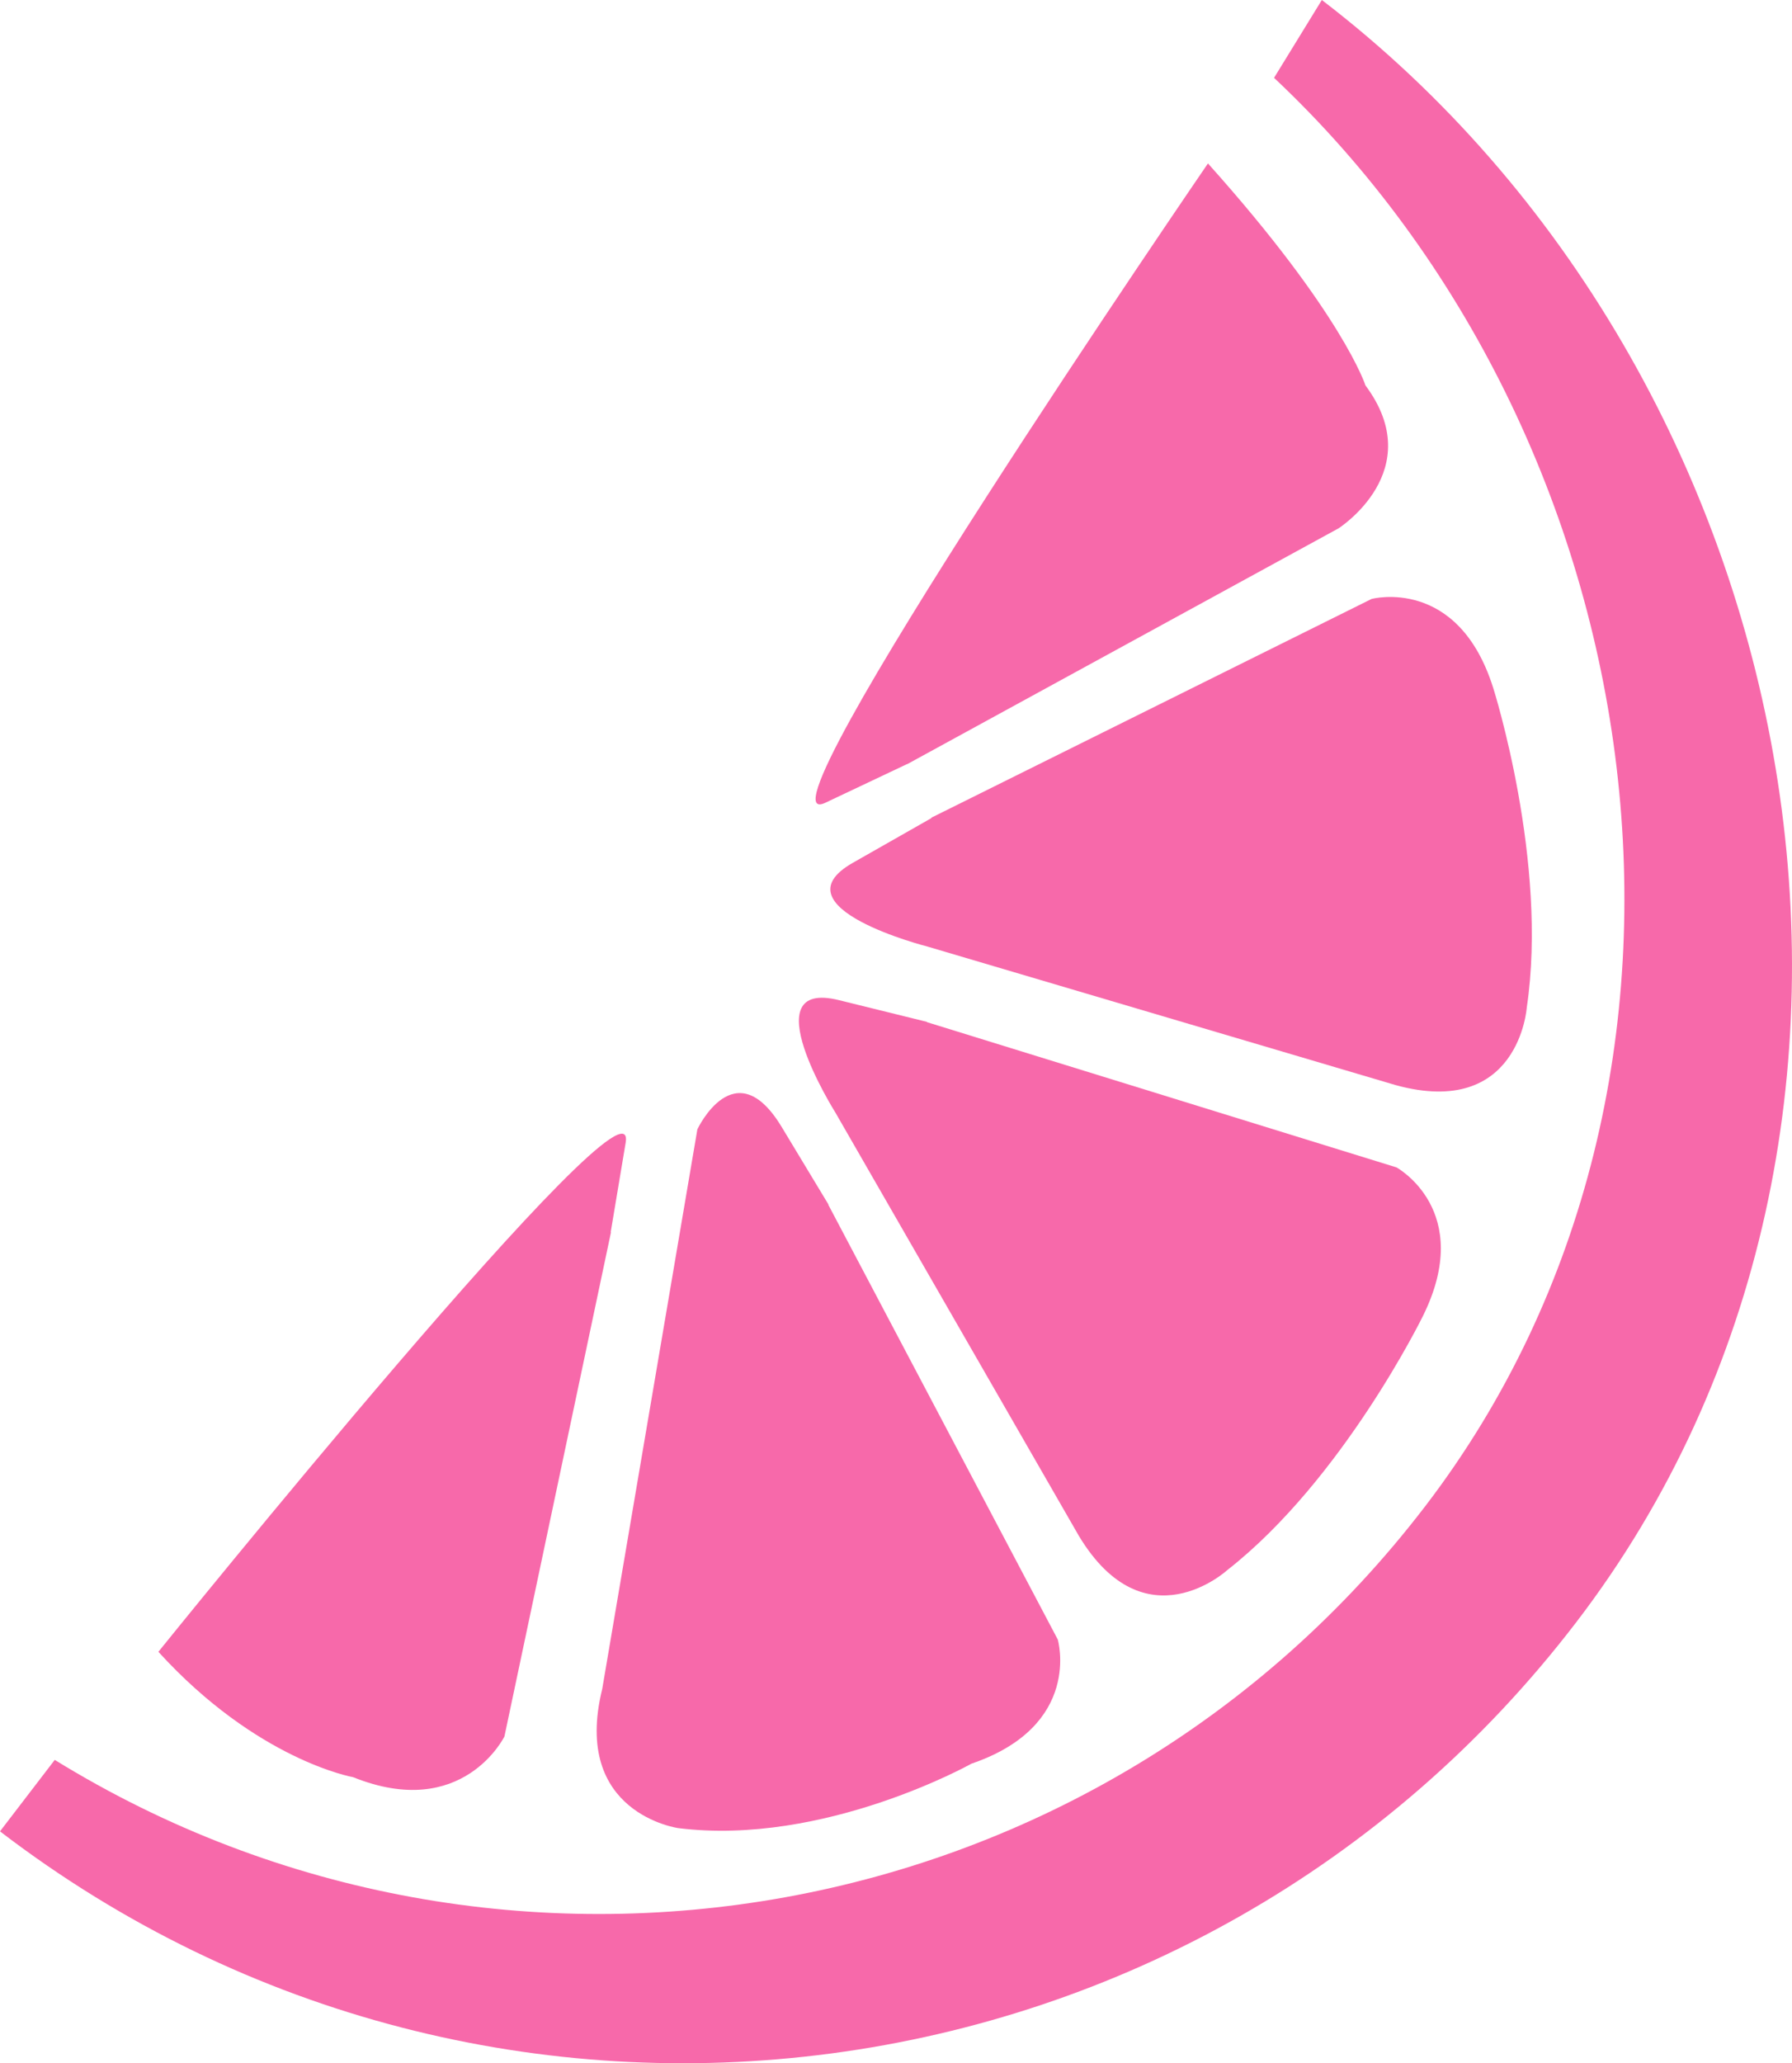
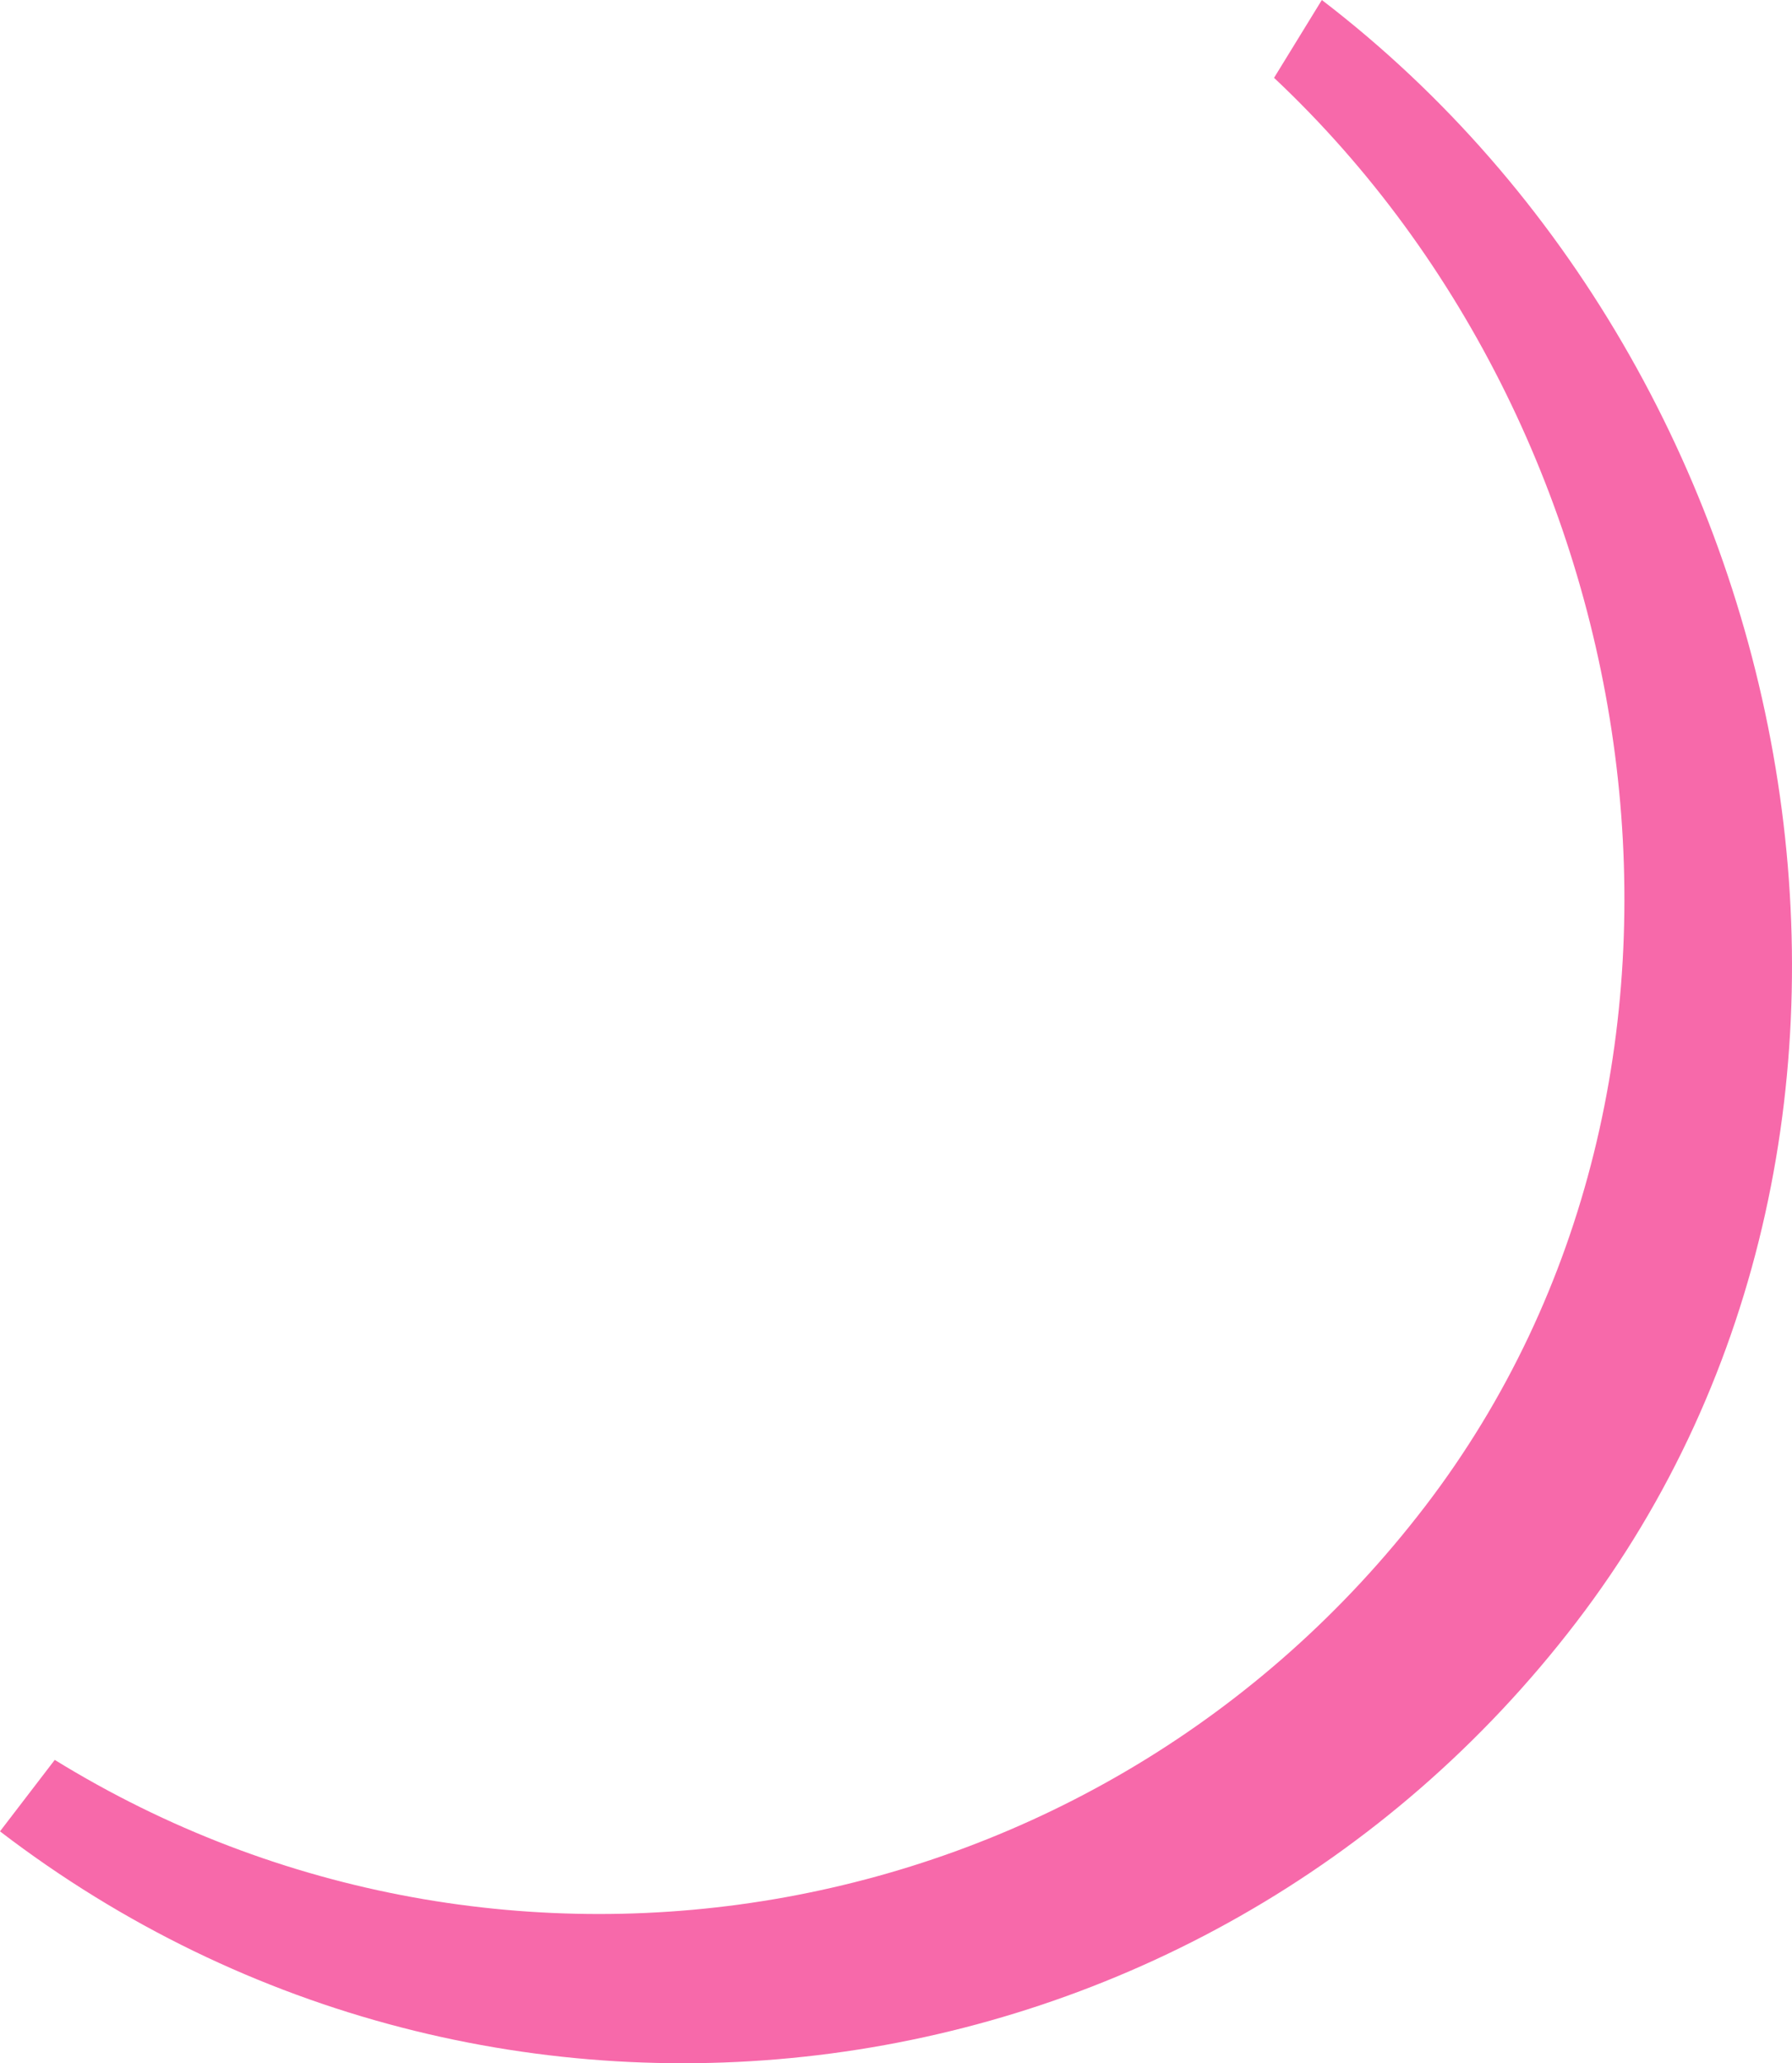
<svg xmlns="http://www.w3.org/2000/svg" viewBox="233.8 187.8 612.091 704.479">
  <defs>
    <style>
      .cls-1 {
        fill: #f769aa;
      }

      .cls-1, .cls-2, .cls-3, .cls-4 {
        stroke-width: 0px;
      }

      .cls-2 {
        fill: #000;
      }

      .cls-3 {
        fill: #fcee21;
      }

      .cls-4 {
        fill: #fff;
      }
    </style>
  </defs>
  <g id="Pink">
-     <path class="cls-1" d="M551.9,467l150.4-74.7s29.6-7.9,41.6,30.6c0,0,18.8,59.2,11.4,108.9,0,0-2.6,38.1-44.8,26.5l-159.9-47.3s-52.4-13.3-25.5-28.6l26.9-15.3Z" />
-     <path class="cls-1" d="M550.4,536.8l160.4,49.6s26.9,14.7,9,50.8c0,0-27.3,55.8-66.8,86.7,0,0-28.1,25.8-50.7-11.7l-83.2-144.6s-28.8-45.8,1.3-38.3l30,7.4Z" />
-     <path class="cls-1" d="M516.7,599.1l78.4,148.5s8.6,29.4-29.5,42.4c0,0-50.3,28.2-100.1,22,0,0-36.5-5-26-47.5l32.5-191.1s12.8-27.3,28.8-.8l16,26.5Z" />
-     <path class="cls-1" d="M442.5,608.5l-36.4,172.2s-14.2,29-51.7,13.9c0,0-32.7-5.7-66.5-42.8,0,0,164.7-204.3,159.6-173.8l-5.1,30.5Z" />
-     <path class="cls-1" d="M543.7,448.7l147.3-80.5s30.9-19.7,9.2-48.8c0,0-7.8-24.5-53.8-75.8,0,0-158.7,231.6-130.7,218.3l27.9-13.2Z" />
    <path class="cls-1" d="M669,214.4c131.2,123.3,163.5,341.6,51.6,487.7-111.8,146-314.8,181.1-468.1,86.6l-18.7,24.4c168.4,129,409.5,97,538.4-71.4,129-168.4,81.5-425-86.9-553.9l-16.4,26.7Z" />
  </g>
</svg>